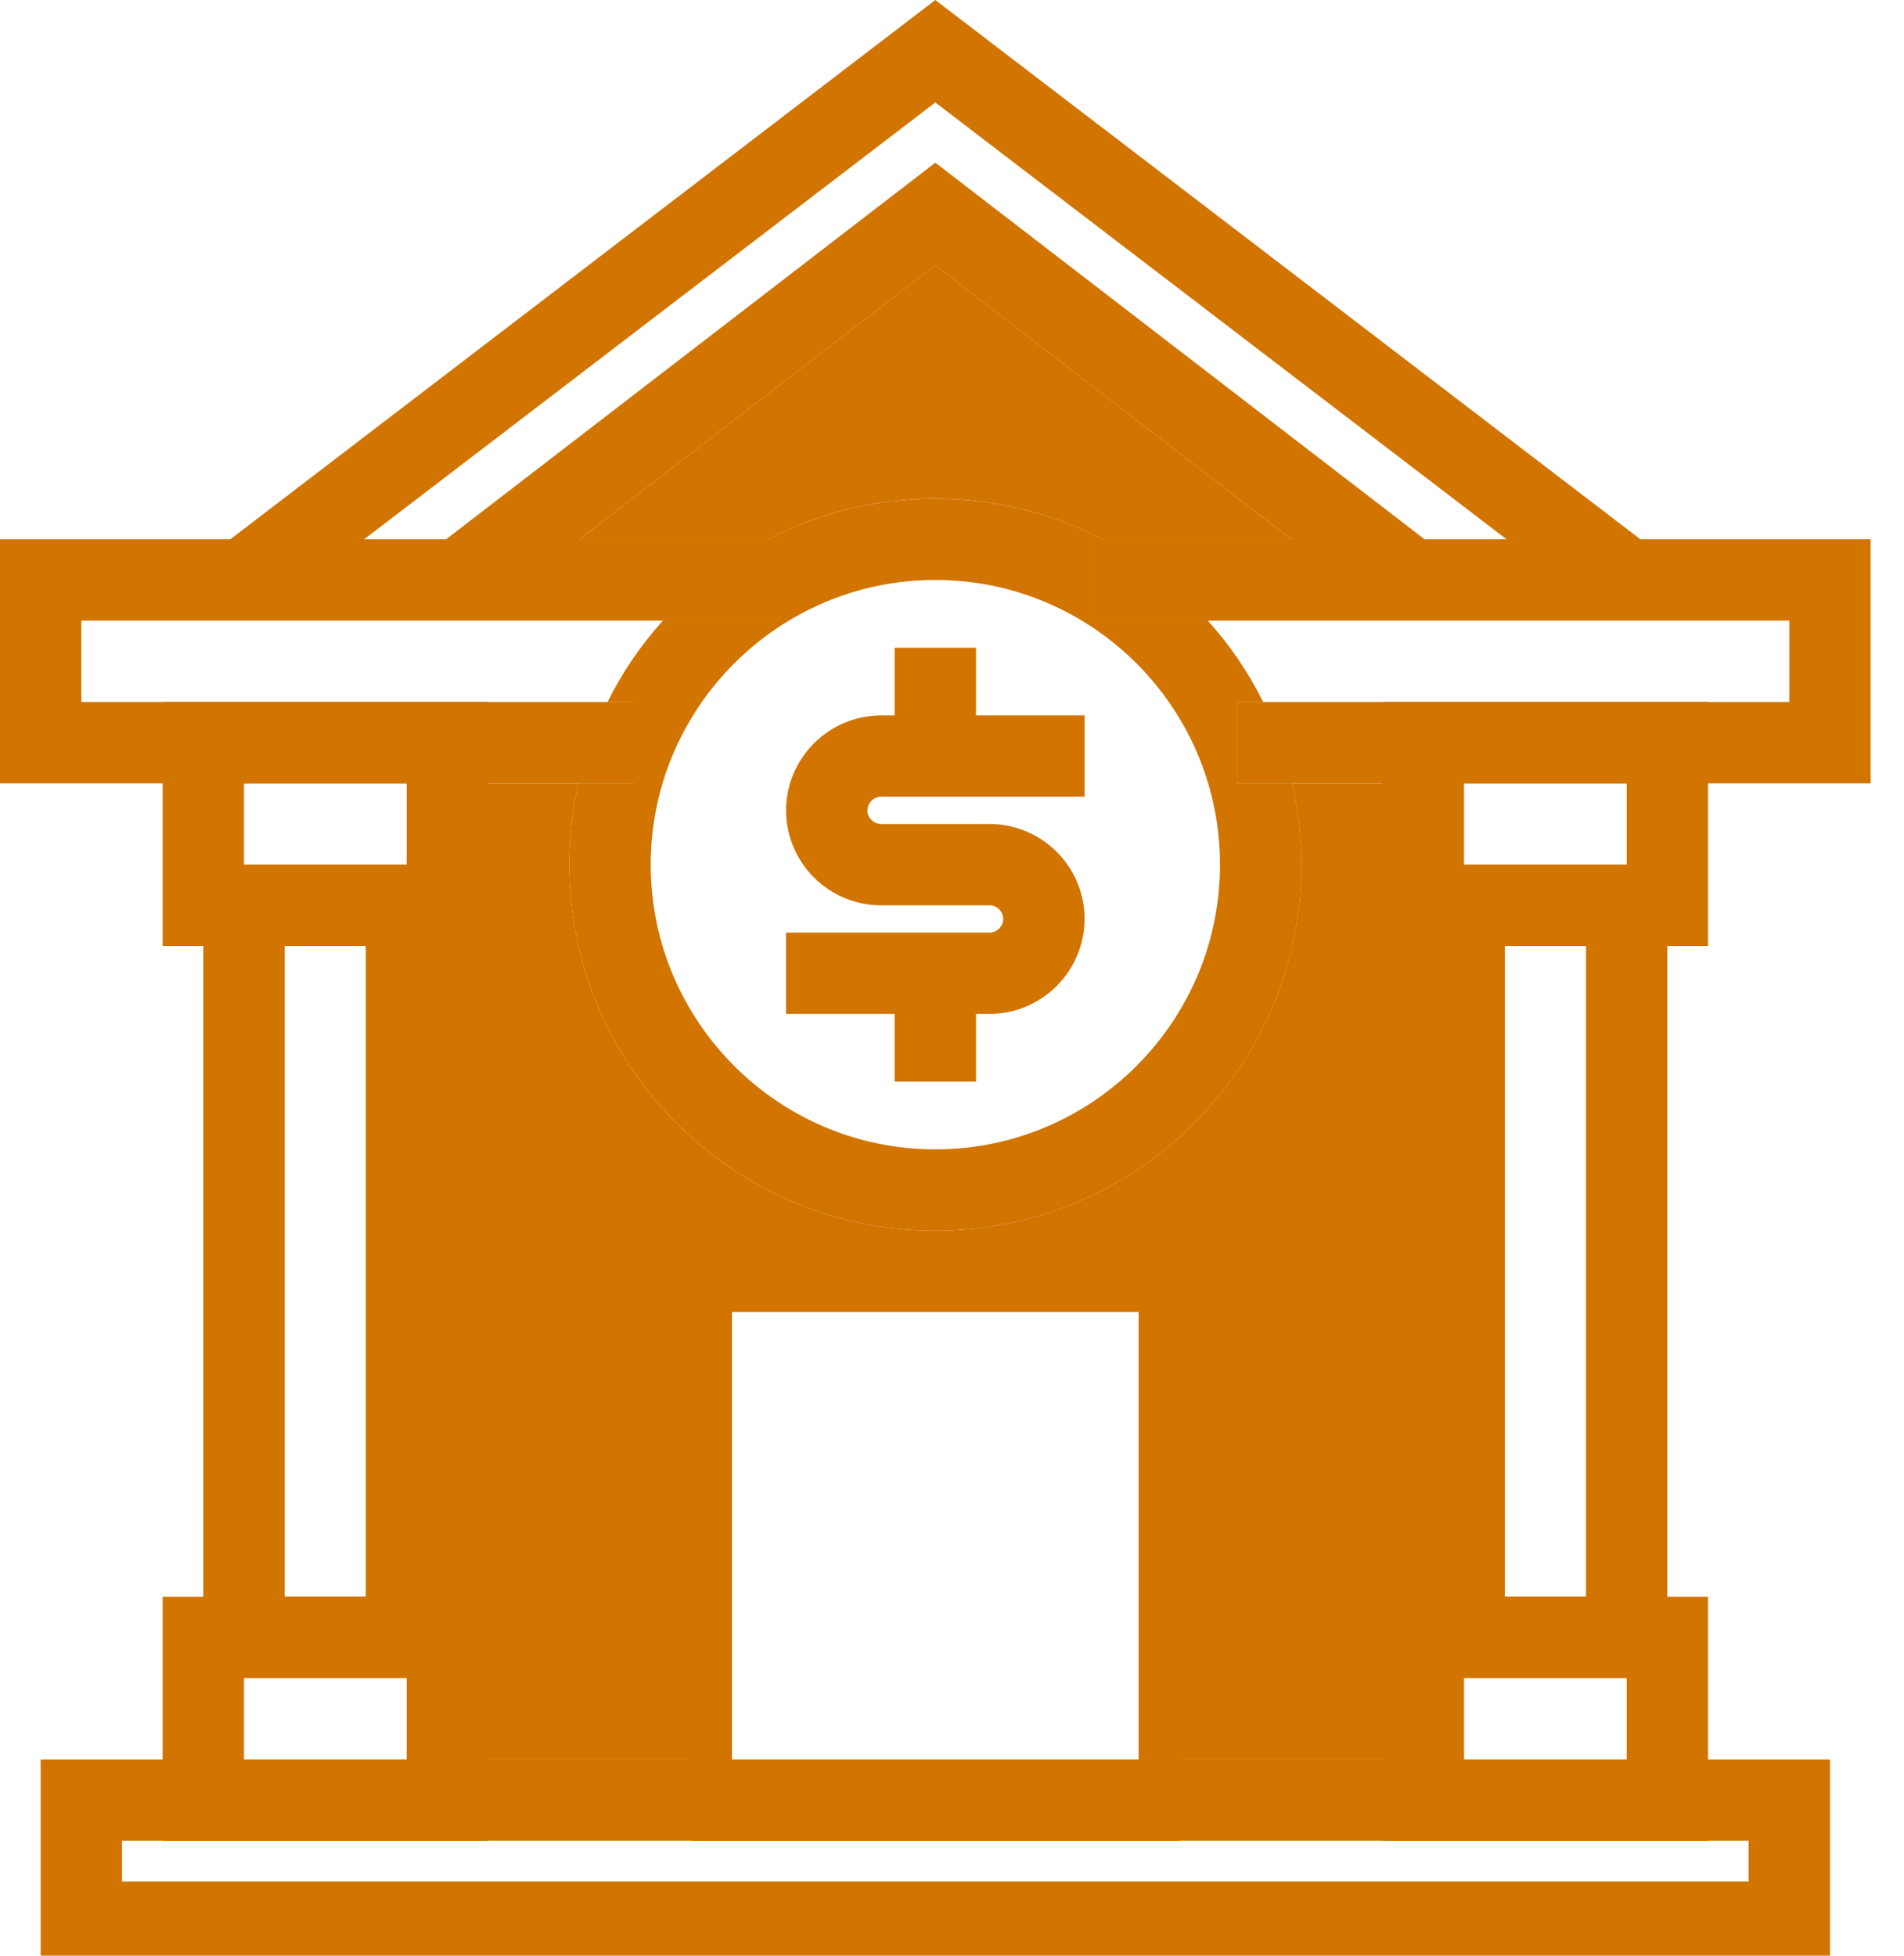
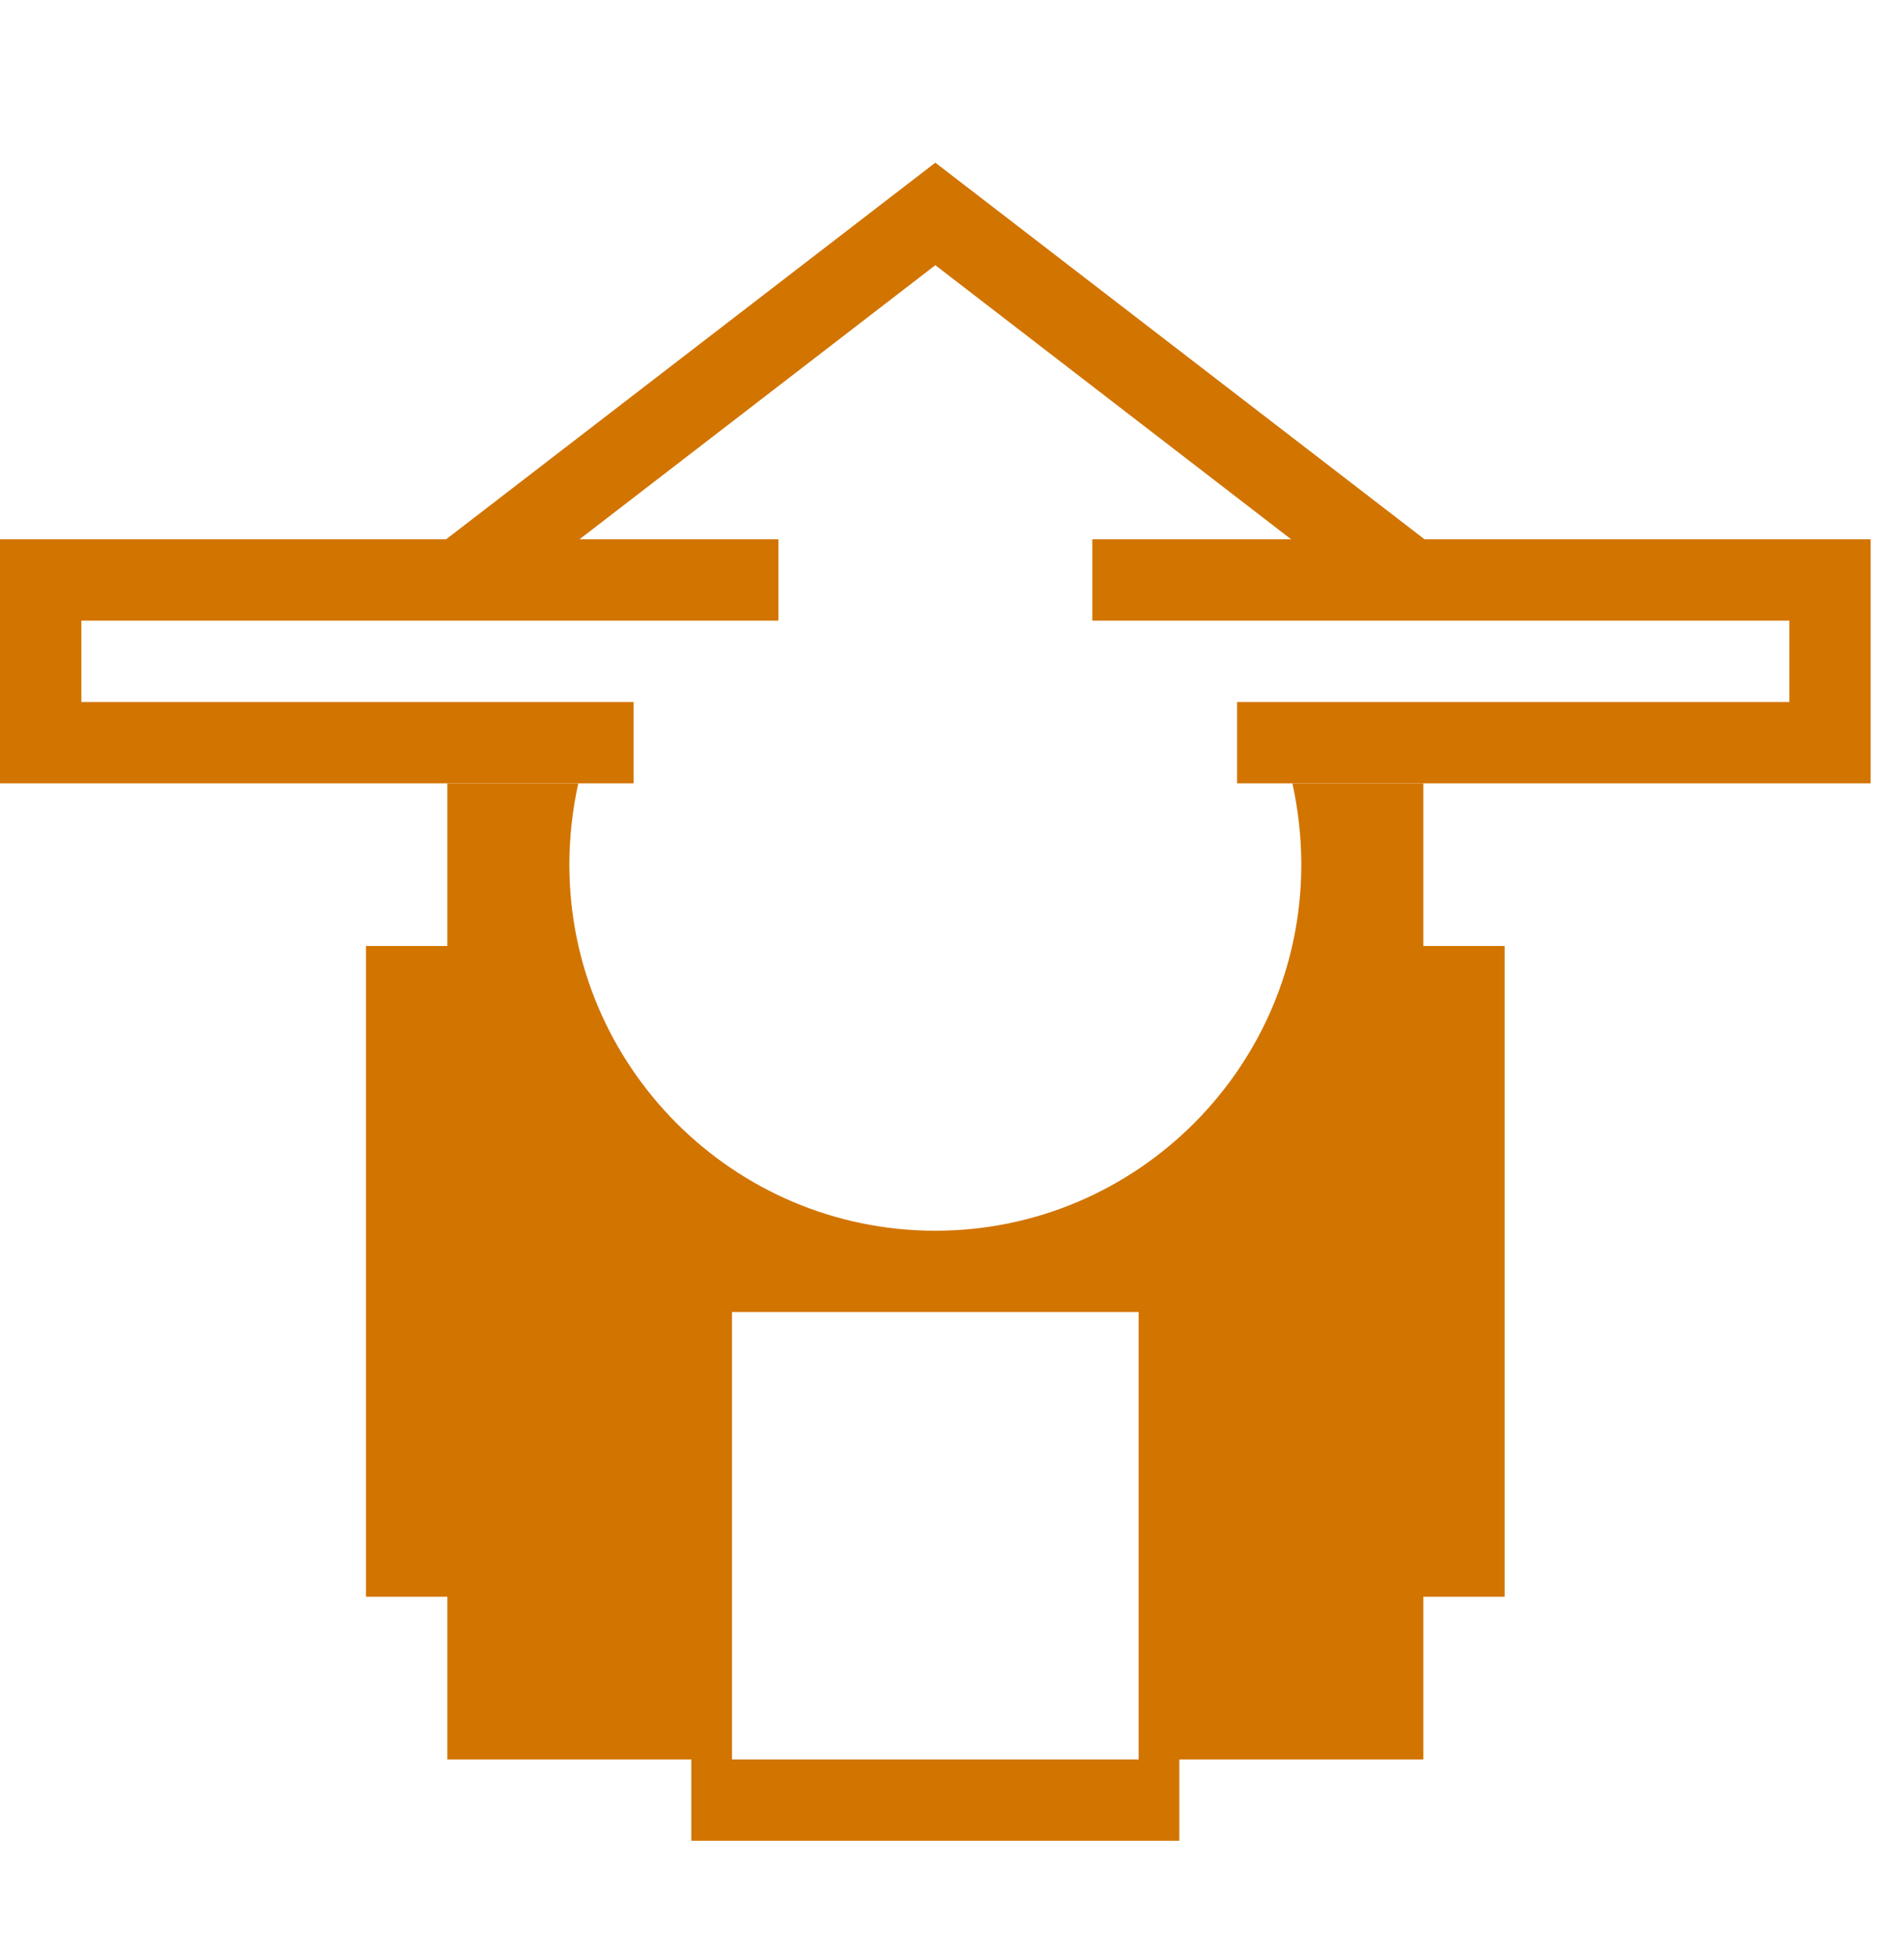
<svg xmlns="http://www.w3.org/2000/svg" width="37" height="38" viewBox="0 0 37 38" fill="none">
  <path d="M36.352 10.479V15.221H24.04V13.64H34.772V12.059H21.227V10.479H36.352ZM15.126 10.479V12.059H1.581V13.64H12.312V15.221H0V10.479H15.126Z" fill="#D27400" />
-   <path d="M3.161 13.64V18.382H9.483V13.64H3.161ZM7.903 16.801H4.742V15.221H7.903V16.801ZM3.161 31.026V35.768H9.483V31.026H3.161ZM4.742 34.187V32.606H7.903V34.187H4.742ZM26.869 31.026V35.768H33.191V31.026H26.869ZM28.45 34.187V32.606H31.611V34.187H28.45ZM26.869 13.64V18.382H33.191V13.64H26.869ZM31.611 16.801H28.45V15.221H31.611V16.801ZM31.131 11.897L18.176 1.991L5.221 11.897L4.262 10.642L18.176 0L32.09 10.641L31.131 11.897Z" fill="#D27400" />
  <path d="M27.897 10.645L26.933 11.894L25.091 10.479L18.176 5.153L11.261 10.479L9.42 11.894L8.456 10.645L8.669 10.479L18.176 3.161L27.683 10.479L27.897 10.645Z" fill="#D27400" />
-   <path d="M24.546 13.64H24.04V15.221H25.115C24.987 14.674 24.796 14.143 24.546 13.64ZM21.424 10.479H21.227V12.059H23.471C22.894 11.412 22.199 10.874 21.424 10.479ZM12.882 12.059H15.126V10.479H14.928C14.154 10.874 13.458 11.412 12.882 12.059ZM11.238 15.221H12.313V13.64H11.807C11.562 14.138 11.364 14.667 11.238 15.221Z" fill="#D27400" />
-   <path d="M25.115 15.221H24.04V13.64H24.546C24.261 13.063 23.898 12.534 23.471 12.059H21.227V10.479H21.424C20.452 9.973 19.346 9.689 18.176 9.689C17.007 9.689 15.9 9.973 14.928 10.479H15.126V12.059H12.882C12.455 12.534 12.091 13.063 11.807 13.64H12.313V15.221H11.238C11.123 15.74 11.065 16.27 11.064 16.801C11.064 20.721 14.257 23.914 18.176 23.914C22.096 23.914 25.289 20.721 25.289 16.801C25.289 16.256 25.226 15.726 25.115 15.221ZM18.176 22.333C15.126 22.333 12.645 19.852 12.645 16.801C12.645 13.751 15.126 11.269 18.176 11.269C21.227 11.269 23.708 13.751 23.708 16.801C23.708 19.852 21.227 22.333 18.176 22.333Z" fill="#D27400" />
-   <path d="M25.091 10.479H21.424C20.452 9.973 19.346 9.688 18.176 9.688C17.006 9.688 15.9 9.973 14.928 10.479H11.261L18.176 5.152L25.091 10.479ZM17.386 12.586H18.966V14.694H17.386V12.586ZM17.386 18.909H18.966V21.016H17.386V18.909Z" fill="#D27400" />
-   <path d="M19.227 19.701H15.276V18.121H19.227C19.262 18.121 19.297 18.114 19.33 18.1C19.362 18.087 19.392 18.067 19.417 18.042C19.442 18.017 19.462 17.987 19.475 17.955C19.489 17.922 19.496 17.887 19.496 17.852C19.494 17.782 19.464 17.716 19.414 17.667C19.364 17.618 19.297 17.591 19.227 17.591H17.125C16.636 17.592 16.166 17.398 15.82 17.053C15.473 16.708 15.277 16.239 15.276 15.75C15.276 14.73 16.105 13.901 17.125 13.901H21.076V15.481H17.125C17.054 15.481 16.985 15.509 16.935 15.56C16.884 15.61 16.856 15.679 16.856 15.75C16.856 15.891 16.979 16.011 17.125 16.011H19.227C20.246 16.011 21.076 16.837 21.076 17.852C21.076 18.871 20.246 19.701 19.227 19.701ZM3.951 16.801V32.606H8.693V16.801H3.951ZM7.112 31.026H5.532V18.381H7.112V31.026ZM27.659 16.801V32.606H32.401V16.801H27.659ZM30.82 31.026H29.24V18.381H30.82V31.026ZM22.918 34.187V35.767H26.869V34.187H22.918ZM0.79 34.187V38.138H35.562V34.187H0.79ZM33.981 36.558H2.371V35.767H33.981V36.558Z" fill="#D27400" />
  <path d="M27.659 18.382V15.221H25.115C25.225 15.726 25.288 16.256 25.288 16.801C25.288 20.721 22.096 23.914 18.176 23.914C14.256 23.914 11.064 20.721 11.064 16.801C11.064 16.256 11.127 15.726 11.238 15.221H8.693V18.382H7.112V31.026H8.693V34.187H13.434V35.768H22.918V34.187H27.659V31.026H29.24V18.382H27.659ZM22.127 34.187H14.225V25.494H22.127V34.187Z" fill="#D27400" />
</svg>